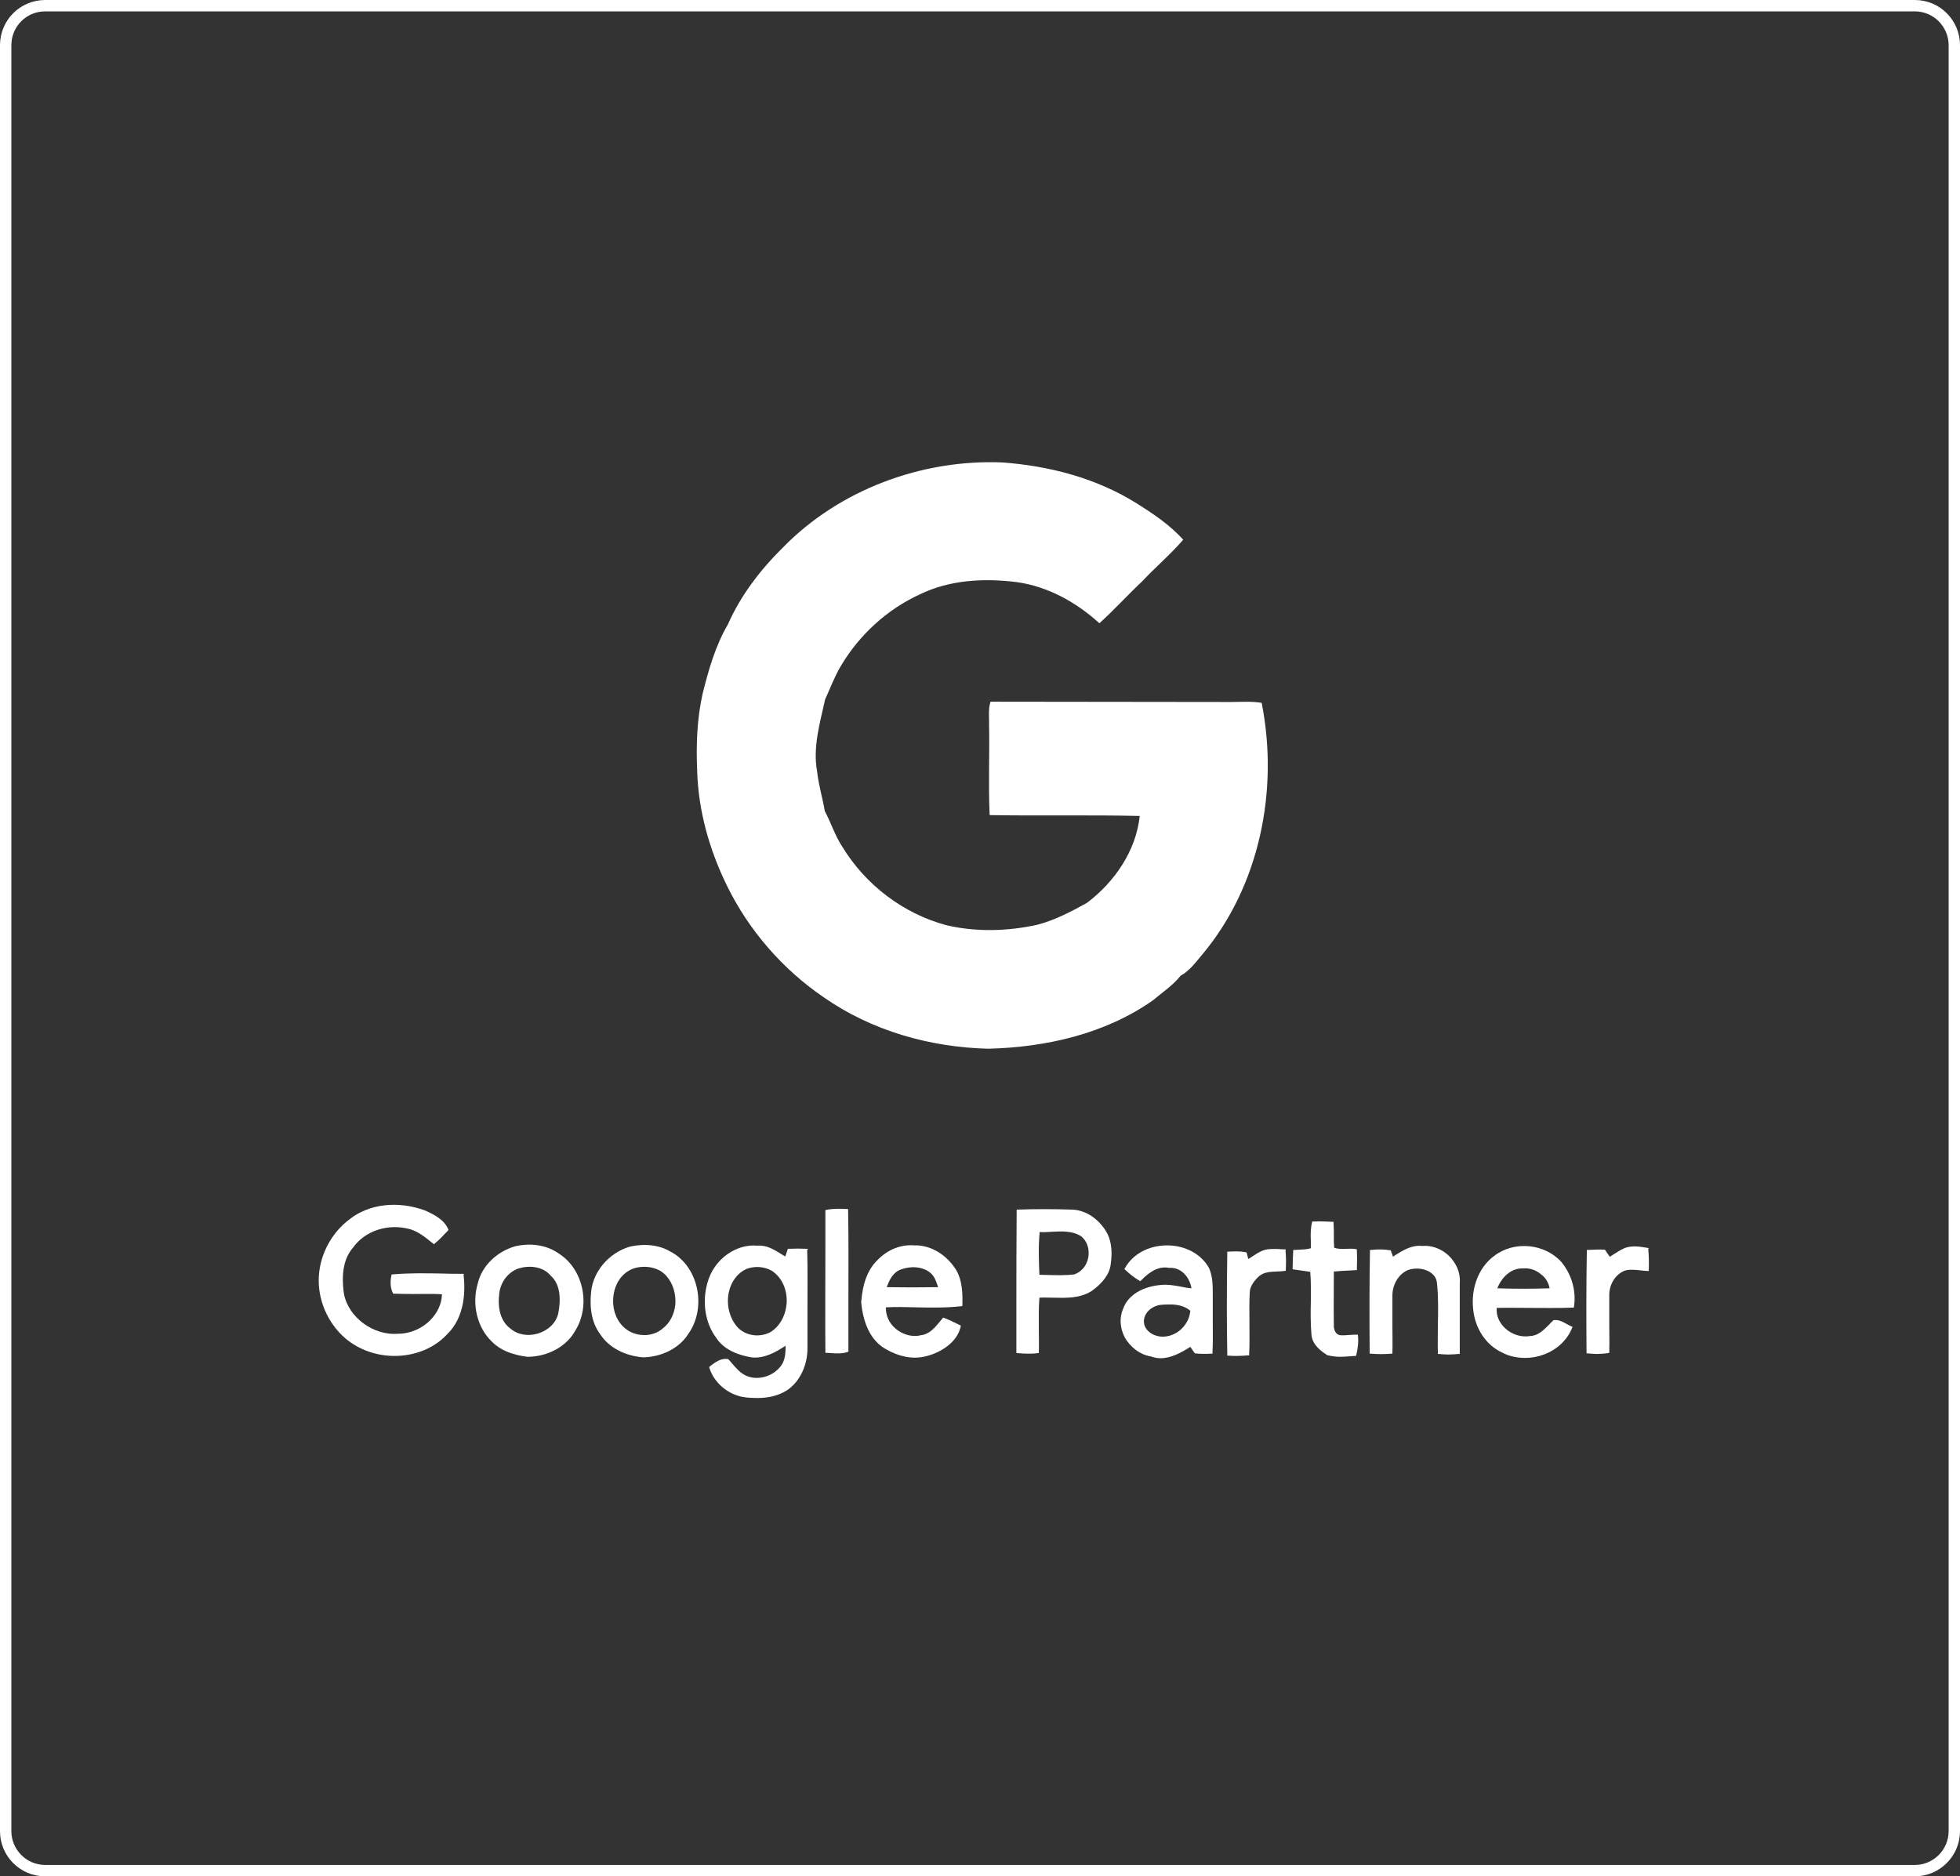
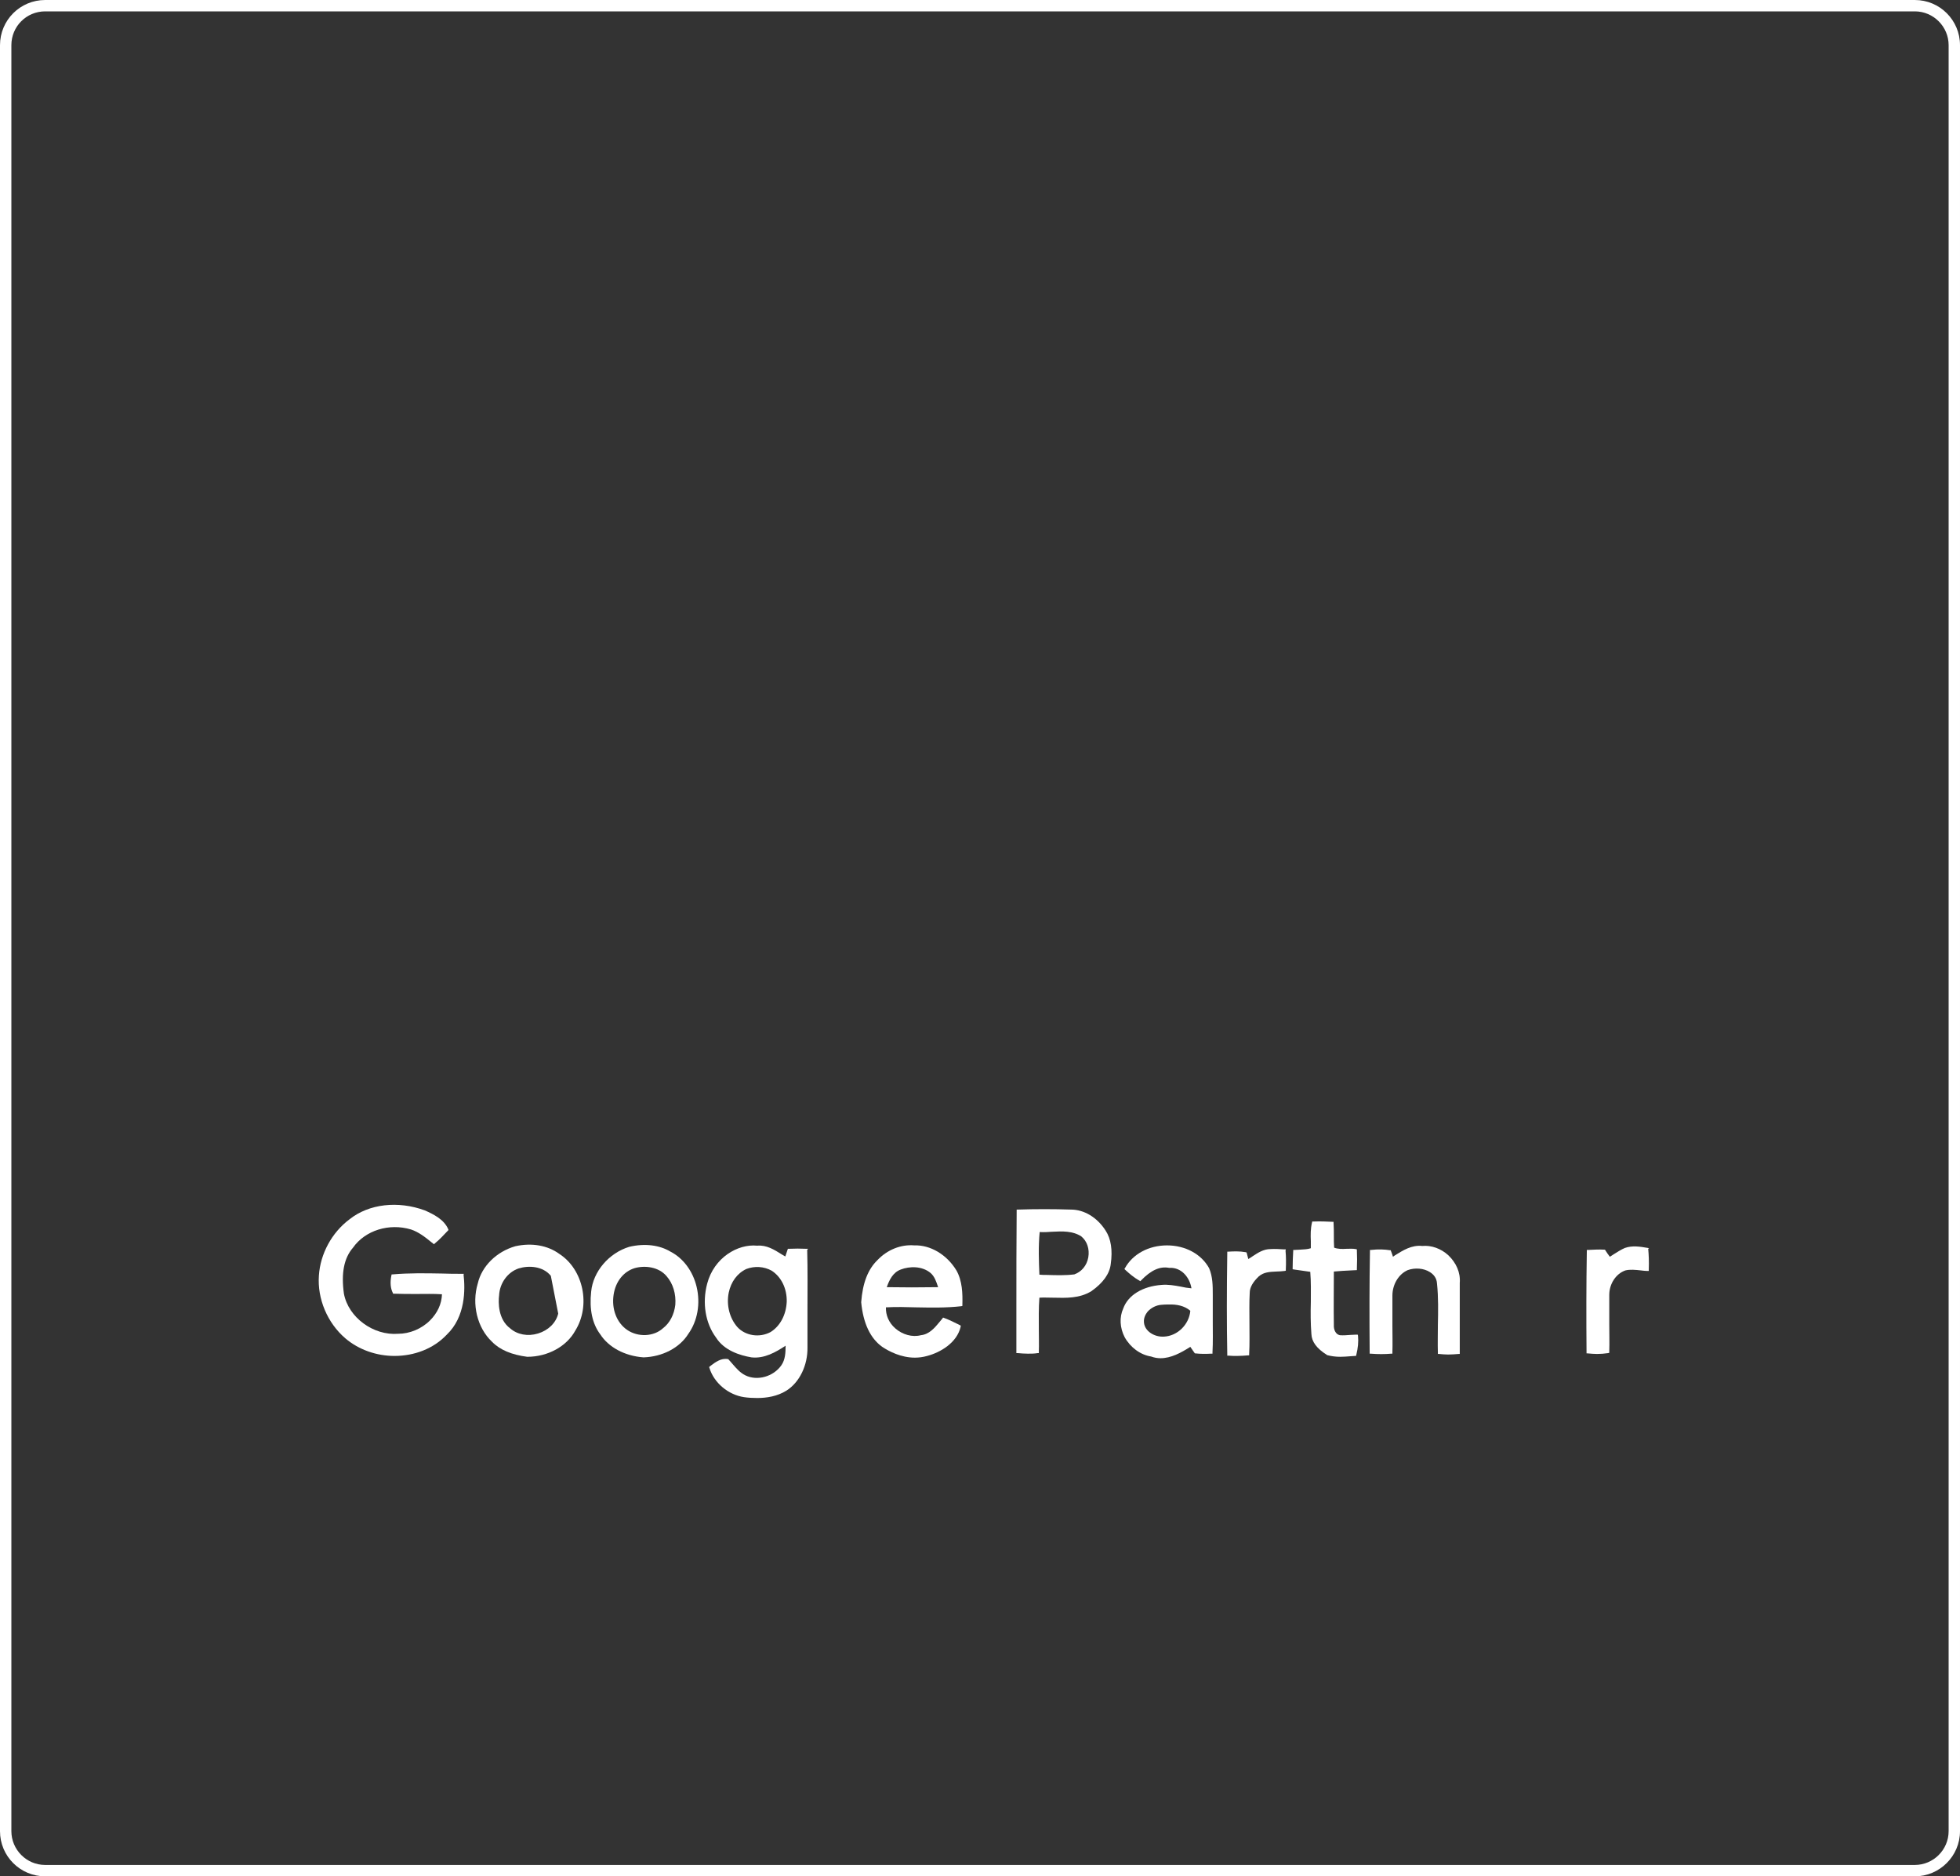
<svg xmlns="http://www.w3.org/2000/svg" version="1.1" id="Layer_1" x="0px" y="0px" viewBox="0 0 689.6 660.2" style="enable-background:new 0 0 689.6 660.2;" xml:space="preserve">
  <rect x="0" y="0" width="689.6" height="660.2" fill="#333333" stroke="none" />
  <style type="text/css">
	.st0{fill:#FFFFFF;}
</style>
  <g>
    <path class="st0" d="M376.8,425.6c-6.3-0.2-12.6-0.2-18.6,0l-0.5,0l0,0.5c-0.1,11.3-0.1,22.8-0.1,33.9c0,5.2,0,10.4,0,15.6l0,0.5   l0.5,0c1.2,0.1,2.3,0.2,3.5,0.2c1.2,0,2.3,0,3.5-0.2l0.4,0l0-0.4c0.1-2.6,0-5.2,0-7.8c0-3.7-0.1-7.6,0.2-11.3c1.6-0.1,3.2,0,4.8,0   c4.6,0.1,9.3,0.3,13.5-2.3c4.1-2.9,6.4-6.1,6.8-9.5c0.7-4.9,0.1-8.9-1.8-11.8C386,428.3,381.4,425.6,376.8,425.6z M382.9,442.4   c-0.5,2.9-2.4,5.1-4.9,6c-3.1,0.4-6.4,0.3-9.5,0.2c-0.9,0-1.9,0-2.8-0.1c-0.2-4.8-0.4-9.9,0.1-15c1.5,0.1,3,0,4.4-0.1   c3.6-0.2,7.2-0.3,10.2,1.6C382.5,436.7,383.4,439.5,382.9,442.4z" />
    <path class="st0" d="M410.6,438.2C410.6,438.2,410.6,438.2,410.6,438.2c-6.5,0-12.1,3.1-14.8,8l-0.2,0.3l0.3,0.3   c1.3,1.2,3,2.7,5,3.8l0.3,0.2l0.3-0.3c3.5-3.6,6.6-5,9.8-4.4l0.1,0l0.1,0c4.2-0.2,7.1,3.4,7.7,7.2c-1.3-0.1-2.5-0.3-3.8-0.6   c-2.2-0.4-4.4-0.8-6.7-0.6c-6.7,0.5-11.8,3.6-13.5,8.3c-1.4,3.1-1.2,6.8,0.5,10.1c2,3.6,5.5,6.2,9.3,6.8c1.1,0.4,2.2,0.6,3.3,0.6   c3.7,0,7.2-1.9,10.5-4c0.3,0.4,0.6,0.9,0.9,1.3l0.7,1l0.2,0c1.7,0.2,3.6,0.2,5.5,0.1l0.5,0l0-0.5c0.2-3.6,0.1-7.2,0.1-10.8   c0-2.5,0-5,0-7.6c0-0.6,0-1.2,0-1.8c0-3.1,0-6.4-1.3-9.4C422.7,441.3,417.1,438.2,410.6,438.2z M418.8,461.2   c-0.4,4.8-4.5,8.9-9.3,9.1c-3.2,0.2-6.7-1.8-7-4.9l0,0c-0.2-1.7,0.6-3,1.2-3.8c1.2-1.4,3.1-2.4,5-2.5c0.8-0.1,1.6-0.1,2.5-0.1   C413.9,458.9,416.7,459.4,418.8,461.2z" />
-     <path class="st0" d="M525.7,441.9c-5.4,4-8.2,11.2-7.4,18.7c0.7,7,4.6,12.7,10.2,15.3c2.4,1.3,5.3,1.9,8.1,1.9   c2.2,0,4.5-0.4,6.6-1.2c4.6-1.7,8.2-5.1,9.9-9.3l0.2-0.4l-0.4-0.2c-0.5-0.2-1-0.5-1.6-0.8c-1.4-0.8-2.8-1.6-4.5-1.4l-0.2,0   l-0.1,0.1c-0.5,0.5-1.1,1-1.6,1.6c-1.9,1.9-3.8,3.8-6.6,3.9c-3,0.5-6.4-0.5-8.8-2.8c-2.1-2-3.1-4.5-2.9-7.1c3.9-0.1,7.9,0,11.8,0   c4.9,0,9.9,0.1,14.9-0.1l0.4,0l0.1-0.4c0.8-5.5-0.8-11.2-4.4-15.6C543.5,437.5,532.7,436.5,525.7,441.9z M545.2,453.3   c-6.1,0.2-12.3,0.2-18.4,0c1.5-3.8,4.8-7.2,9.1-7c2.2-0.2,4.4,0.5,6.2,2C543.8,449.5,544.9,451.4,545.2,453.3z" />
    <path class="st0" d="M509.6,441.7c-2.6-2.4-6-3.6-9.2-3.3c-3.7-0.4-6.7,1.5-9.6,3.3c-0.2,0.2-0.5,0.3-0.7,0.5   c-0.2-0.7-0.5-1.5-0.7-2l-0.1-0.3l-0.3,0c-1.9-0.3-4-0.4-6.6-0.1l-0.4,0l0,0.5c-0.2,11.4-0.2,23.4-0.1,35.5l0,0.5l0.4,0   c2.5,0.2,4.9,0.2,7.2,0l0.4,0l0-0.4c0.1-3.2,0-6.4,0-9.5c0-3.4,0-7,0-10.5c0-4,2.2-7.6,5.4-9c2.5-0.9,5.6-0.7,7.8,0.7   c1.1,0.7,2.4,1.9,2.5,4.1c0.5,4.8,0.4,9.8,0.3,14.5c0,3.2-0.1,6.5,0,9.8l0,0.4l0.4,0c1.1,0.1,2.1,0.2,3.2,0.2   c1.2,0,2.5-0.1,3.7-0.2l0.4,0l0-0.5c0-2.3,0-4.5,0-6.8c0-5.8,0-11.8,0-17.7C513.9,447.7,512.3,444.3,509.6,441.7z" />
    <path class="st0" d="M580.2,439.2l-0.4-0.1c-2.9-0.5-5.5-0.9-8.1,0l0,0c-1.4,0.6-2.6,1.4-3.9,2.2c-0.5,0.3-0.9,0.6-1.4,0.9   c-0.6-0.8-1.1-1.5-1.6-2.3l-0.1-0.2l-0.3,0c-1.8-0.1-3.7,0-5.6,0.1l-0.5,0l0,0.5c-0.2,11.8-0.2,23.7-0.1,35.5l0,0.4l0.4,0   c1.1,0.1,2.2,0.2,3.3,0.2c1.3,0,2.6-0.1,3.9-0.3l0.4-0.1l0-0.4c0.1-3.2,0-6.4,0-9.5c0-3.4,0-7,0-10.5c0-3.9,2.4-7.5,5.7-8.6   c1.7-0.4,3.5-0.2,5.4,0c0.8,0.1,1.6,0.2,2.3,0.2l0.5,0l0-0.5c0.1-2.8,0-5.1-0.2-7.3L580.2,439.2z" />
    <path class="st0" d="M477.7,469.6l-0.5,0c-0.7,0-1.4,0.1-2.1,0.1c-1.3,0.1-2.5,0.2-3.7,0.1c-1.5-0.3-2.2-2-2.1-3.6   c-0.1-6.3,0-12.6,0-18.8c2-0.2,4.1-0.3,6.1-0.4l2-0.1l0-0.5c0.1-2.3,0.1-4.4,0-6.4l0-0.4l-0.4-0.1c-1-0.2-2.1-0.1-3.2-0.1   c-1.6,0.1-3.1,0.1-4.4-0.4c-0.1-1.4-0.1-2.8-0.1-4.2c0-1.5,0-3-0.1-4.5l0-0.4l-0.4,0c-2-0.1-4.2-0.2-6.7-0.1l-0.4,0l-0.1,0.4   c-0.5,2.1-0.5,4.3-0.4,6.5c0,0.8,0,1.7,0,2.5c-1.2,0.4-2.4,0.4-3.8,0.5c-0.7,0-1.3,0.1-2,0.1l-0.4,0l0,0.4c-0.1,1.9-0.2,3.9-0.2,6   l0,0.4l0.6,0.1c1.9,0.3,3.7,0.5,5.6,0.8c0.3,3.5,0.2,7.1,0.2,10.6c-0.1,3.7-0.1,7.5,0.2,11.3c0.1,2.7,1.9,5.1,5.4,7.3l0.1,0.1   c1.5,0.4,3.1,0.6,4.6,0.6c1.2,0,2.5-0.1,3.7-0.2c0.5,0,1-0.1,1.5-0.1l0.4,0l0.1-0.4c0.6-2.4,0.8-4.6,0.6-6.7L477.7,469.6z" />
    <path class="st0" d="M452.4,439.6l-0.7,0c-1.5-0.1-3.1-0.2-4.7-0.1c-2.5,0-4.4,1.3-6.4,2.6c-0.4,0.3-0.9,0.6-1.4,0.9l-0.6-2.3   l-0.3-0.1c-2.2-0.4-4.3-0.3-6-0.2l-0.5,0l0,0.5c-0.2,13.7-0.2,25,0,35.6l0,0.5l0.5,0c1,0.1,2,0.1,2.9,0.1c1.3,0,2.6-0.1,3.9-0.2   l0.4,0l0-0.4c0.2-3.7,0.1-7.5,0.1-11.1c0-3.5-0.1-7,0.1-10.5c0-1.9,1.1-3.8,3.2-5.8c1.7-1.5,3.9-1.6,6.2-1.7c0.9,0,1.9-0.1,2.9-0.2   l0.4-0.1l0-0.4c0.1-2.4,0.1-4.5-0.1-6.6L452.4,439.6z" />
-     <path class="st0" d="M415.4,343.3c-0.8-0.6-1.6-1.2-2.4-1.8C413.8,342.1,414.6,342.7,415.4,343.3c3.1-1.7,5.2-4.6,7.4-7.2   c20.4-24.2,27.2-58.1,21.1-88.8c-3.6-0.6-7.2-0.3-10.8-0.3c-28.2,0-56.4-0.1-84.6-0.1c-0.9,2.8-0.4,5.7-0.5,8.6   c0.2,10.4-0.3,20.9,0.2,31.3c17.6,0.3,35.2-0.1,52.8,0.3c-1.3,12.3-8.9,23.3-18.6,30.6c-5.6,3.1-11.3,6.1-17.5,7.7   c-10.5,2.3-21.6,2.6-32.1,0.1c-15.1-4.1-28.3-14.2-36.4-27.5c-2.6-3.9-4-8.5-6.2-12.6c0,0,0,0,0,0c-0.8-4.7-2.2-9.2-2.7-13.9   c-1.6-8.6,1-17.1,2.8-25.4c0,0,0,0,0,0c1.8-3.9,3.3-8,5.5-11.7c6.5-11,16.3-20,27.9-25.3c10.5-5.1,22.5-5.7,33.9-4.3   c11,1.5,21.1,7.1,29.2,14.5c5.2-4.7,9.9-9.9,15-14.7c4.7-5,10-9.5,14.5-14.7c-4.7-5.2-10.5-9.1-16.4-12.8   c-14.2-8.9-30.8-13.2-47.4-14.4c-28.3-1.1-57.2,9.6-77.1,30c-7.9,7.8-14.8,16.8-19.3,27c0,0,0,0,0,0c-4.4,7.5-6.8,16-8.9,24.4   c-2,8.9-2.3,18.2-1.9,27.3c0.4,13.9,4.3,27.6,10.4,40.1c0,0,0,0,0,0c7.7,15.8,19.6,29.5,34.1,39.4c16.9,11.8,37.4,17.6,57.9,18.1   c20.3-0.5,41.1-5.2,57.9-17C408.9,349.2,412.6,346.8,415.4,343.3z" />
-     <path class="st0" d="M196.8,441.2c-4.1-3-9.7-4-15.5-2.7l0,0c-6.6,1.9-11.8,7-13.2,13.1c-2.2,7.3-0.2,15.6,5,20.5   c2.8,2.9,7,4.6,12.4,5.3c7.3,0,13.9-3.7,16.9-9.2C207.9,459.4,205.3,446.7,196.8,441.2z M196.4,462.2c-0.8,3.3-3.5,5.9-7.1,7   c-3.6,1.1-7.3,0.4-9.8-1.8c-4.3-3.2-4.2-9.2-3.9-11.6c0.2-4.3,3-8.2,6.9-9.5c3.6-1.1,8.5-0.8,11.3,2.6   C196.7,451.5,197.6,456,196.4,462.2z" />
+     <path class="st0" d="M196.8,441.2c-4.1-3-9.7-4-15.5-2.7l0,0c-6.6,1.9-11.8,7-13.2,13.1c-2.2,7.3-0.2,15.6,5,20.5   c2.8,2.9,7,4.6,12.4,5.3c7.3,0,13.9-3.7,16.9-9.2C207.9,459.4,205.3,446.7,196.8,441.2z M196.4,462.2c-0.8,3.3-3.5,5.9-7.1,7   c-3.6,1.1-7.3,0.4-9.8-1.8c-4.3-3.2-4.2-9.2-3.9-11.6c0.2-4.3,3-8.2,6.9-9.5c3.6-1.1,8.5-0.8,11.3,2.6   z" />
    <path class="st0" d="M163.2,448.2l-0.4,0c-2.5,0-5,0-7.4-0.1c-5.7-0.1-11.5-0.2-17.2,0.3l-0.4,0l-0.1,0.4c-0.5,2.5-0.3,4.5,0.5,6.1   l0.1,0.3l0.3,0c2.6,0.1,5.3,0.1,7.9,0.1c3,0,6-0.1,9,0.1c-0.1,3.4-1.6,6.6-4.2,9.2c-3,3-7.2,4.7-11.2,4.7   c-8.7,0.7-17.5-5.7-19.1-14.1c-1-7.2,0-12.5,3.2-16.2c4.3-6.1,12.7-8.7,20.4-6.4c2.7,0.9,5,2.7,7.2,4.5l0.9,0.7l0.3-0.3   c1.5-1.2,2.9-2.7,4.6-4.5l0.2-0.2l-0.1-0.3c-1.5-3.5-5.3-5.3-8.2-6.6c-9.5-3.5-19.7-2.3-26.5,3.1c-6.3,4.7-10.3,12.2-10.8,19.8   c-0.6,8.2,3,16.7,9.3,22.1c4.8,4.1,11.1,6.2,17.3,6.2c6.9,0,13.7-2.5,18.4-7.5c6.6-6.3,6.5-15.9,5.9-21.1L163.2,448.2z" />
    <path class="st0" d="M284.3,439.4l-0.5,0c-2.1-0.1-4.2-0.1-6.3,0l-0.3,0l-0.9,2.7c-0.4-0.2-0.8-0.5-1.2-0.7   c-2.7-1.7-5.4-3.4-8.7-3.1c-6.8-0.7-15.2,4.2-17.6,13.4c-1.8,6.8-0.6,13.9,3.1,18.9c2.9,4.6,8.4,6.3,12.5,7c4.5,0.5,8.5-1.8,12-4.1   c0,2.4-0.1,4.9-1.5,6.9c-2.8,4-8.5,5.6-12.7,3.5c-1.8-0.9-3.1-2.4-4.4-3.9c-0.5-0.6-1-1.1-1.5-1.7l-0.1-0.1l-0.2,0   c-2.3-0.4-4.3,1.1-5.9,2.3l-0.6,0.5l0.1,0.3c1.6,5.3,6.7,9.5,12.2,10.3c1.4,0.2,2.9,0.3,4.6,0.3c3.4,0,7.1-0.6,10.3-2.6   c4.6-2.9,7.5-8.9,7.4-15.2c0-4.4,0-8.9,0-13.3c0-6.9,0.1-14-0.1-21L284.3,439.4z M271.1,468.7c-3.9,2.1-8.9,1.3-11.7-1.8   c-2.7-3.1-3.9-7.7-3-12.1c0.8-3.8,3-6.8,6.2-8.3c2.9-1.1,6.2-0.9,8.9,0.6c3.4,2.2,5.4,6.3,5.3,10.9   C276.6,462.6,274.5,466.6,271.1,468.7z" />
    <path class="st0" d="M235.9,440.4c-3.8-2.3-9-3-14.5-1.7l0,0c-7.2,2.2-12.7,8.7-13.4,15.7c-0.7,6.3,0.4,11.4,3.2,15.1   c2.9,4.5,8.5,7.6,15.2,8.1c6.6-0.2,12.7-3.3,15.8-8.3c3.2-4.5,4.3-10.6,2.9-16.5C243.8,447.3,240.4,442.7,235.9,440.4z    M233.2,467.4c-3.2,2.9-8.7,3.2-12.6,0.5c-3.6-2.5-5.5-7.3-4.7-12.4c0.7-4.6,3.5-8.1,7.4-9.3c3.5-1,8.4-0.5,11.2,2.8   c2.3,2.6,3.4,6.3,3.1,10.1C237.2,462.5,235.7,465.5,233.2,467.4z" />
    <path class="st0" d="M321.7,438.2c-4.7-0.4-9.5,1.5-13,5.2c-3.3,3.2-5.2,8-5.7,14.8c0.7,7.4,3.2,12.7,7.4,15.7   c2.4,1.6,6.6,3.8,11.5,3.8c1.4,0,2.9-0.2,4.3-0.6c4.6-1.2,10.5-4.6,11.8-10.3l0-0.4l-0.4-0.2c-1.8-0.9-3.6-1.8-5.5-2.5l-0.3-0.1   l-0.2,0.3c-0.3,0.4-0.7,0.8-1,1.2c-1.8,2.2-3.7,4.4-6.6,4.7c-3,0.8-6.5-0.2-9-2.4c-2.3-2-3.4-4.7-3.3-7.4c3.6-0.2,7.2-0.1,10.7,0   c5.2,0.1,10.6,0.2,15.8-0.4l0.4-0.1l0-0.4c0.1-3.9,0-8.4-2.1-12.1C333.1,441.4,327.3,438,321.7,438.2z M316.9,446.7L316.9,446.7   c3.1-1.2,7.5-1.3,10.5,1.2c1.4,1.2,2,3,2.6,4.8c0,0.1,0,0.2,0.1,0.2c-6.2,0.1-12.6,0.1-18.1,0C312.9,450.3,314.2,447.7,316.9,446.7   z" />
-     <path class="st0" d="M298.4,425.4l-0.5,0c-2-0.1-4.6-0.2-7.1,0.3l-0.4,0.1l0,0.4c0,4.7,0,9.3,0,14c0,11.6-0.1,23.5,0,35.3l0,0.5   l0.5,0c0.5,0,1,0.1,1.6,0.1c0.8,0.1,1.5,0.1,2.3,0.1c1.1,0,2.3-0.1,3.4-0.5l0.3-0.1l0-0.3c0-5.9,0-11.7,0-17.6   c0-10.4,0.1-21.1-0.1-31.6L298.4,425.4z" />
    <path class="st0" d="M673.7,660.2H15.9c-8.8,0-15.9-7.1-15.9-15.9V15.9C0,7.1,7.1,0,15.9,0h657.8c8.8,0,15.9,7.1,15.9,15.9v628.4   C689.6,653.1,682.4,660.2,673.7,660.2z M15.9,4C9.3,4,4,9.3,4,15.9v628.4c0,6.5,5.3,11.9,11.9,11.9h657.8c6.5,0,11.9-5.3,11.9-11.9   V15.9c0-6.5-5.3-11.9-11.9-11.9H15.9z" />
  </g>
</svg>